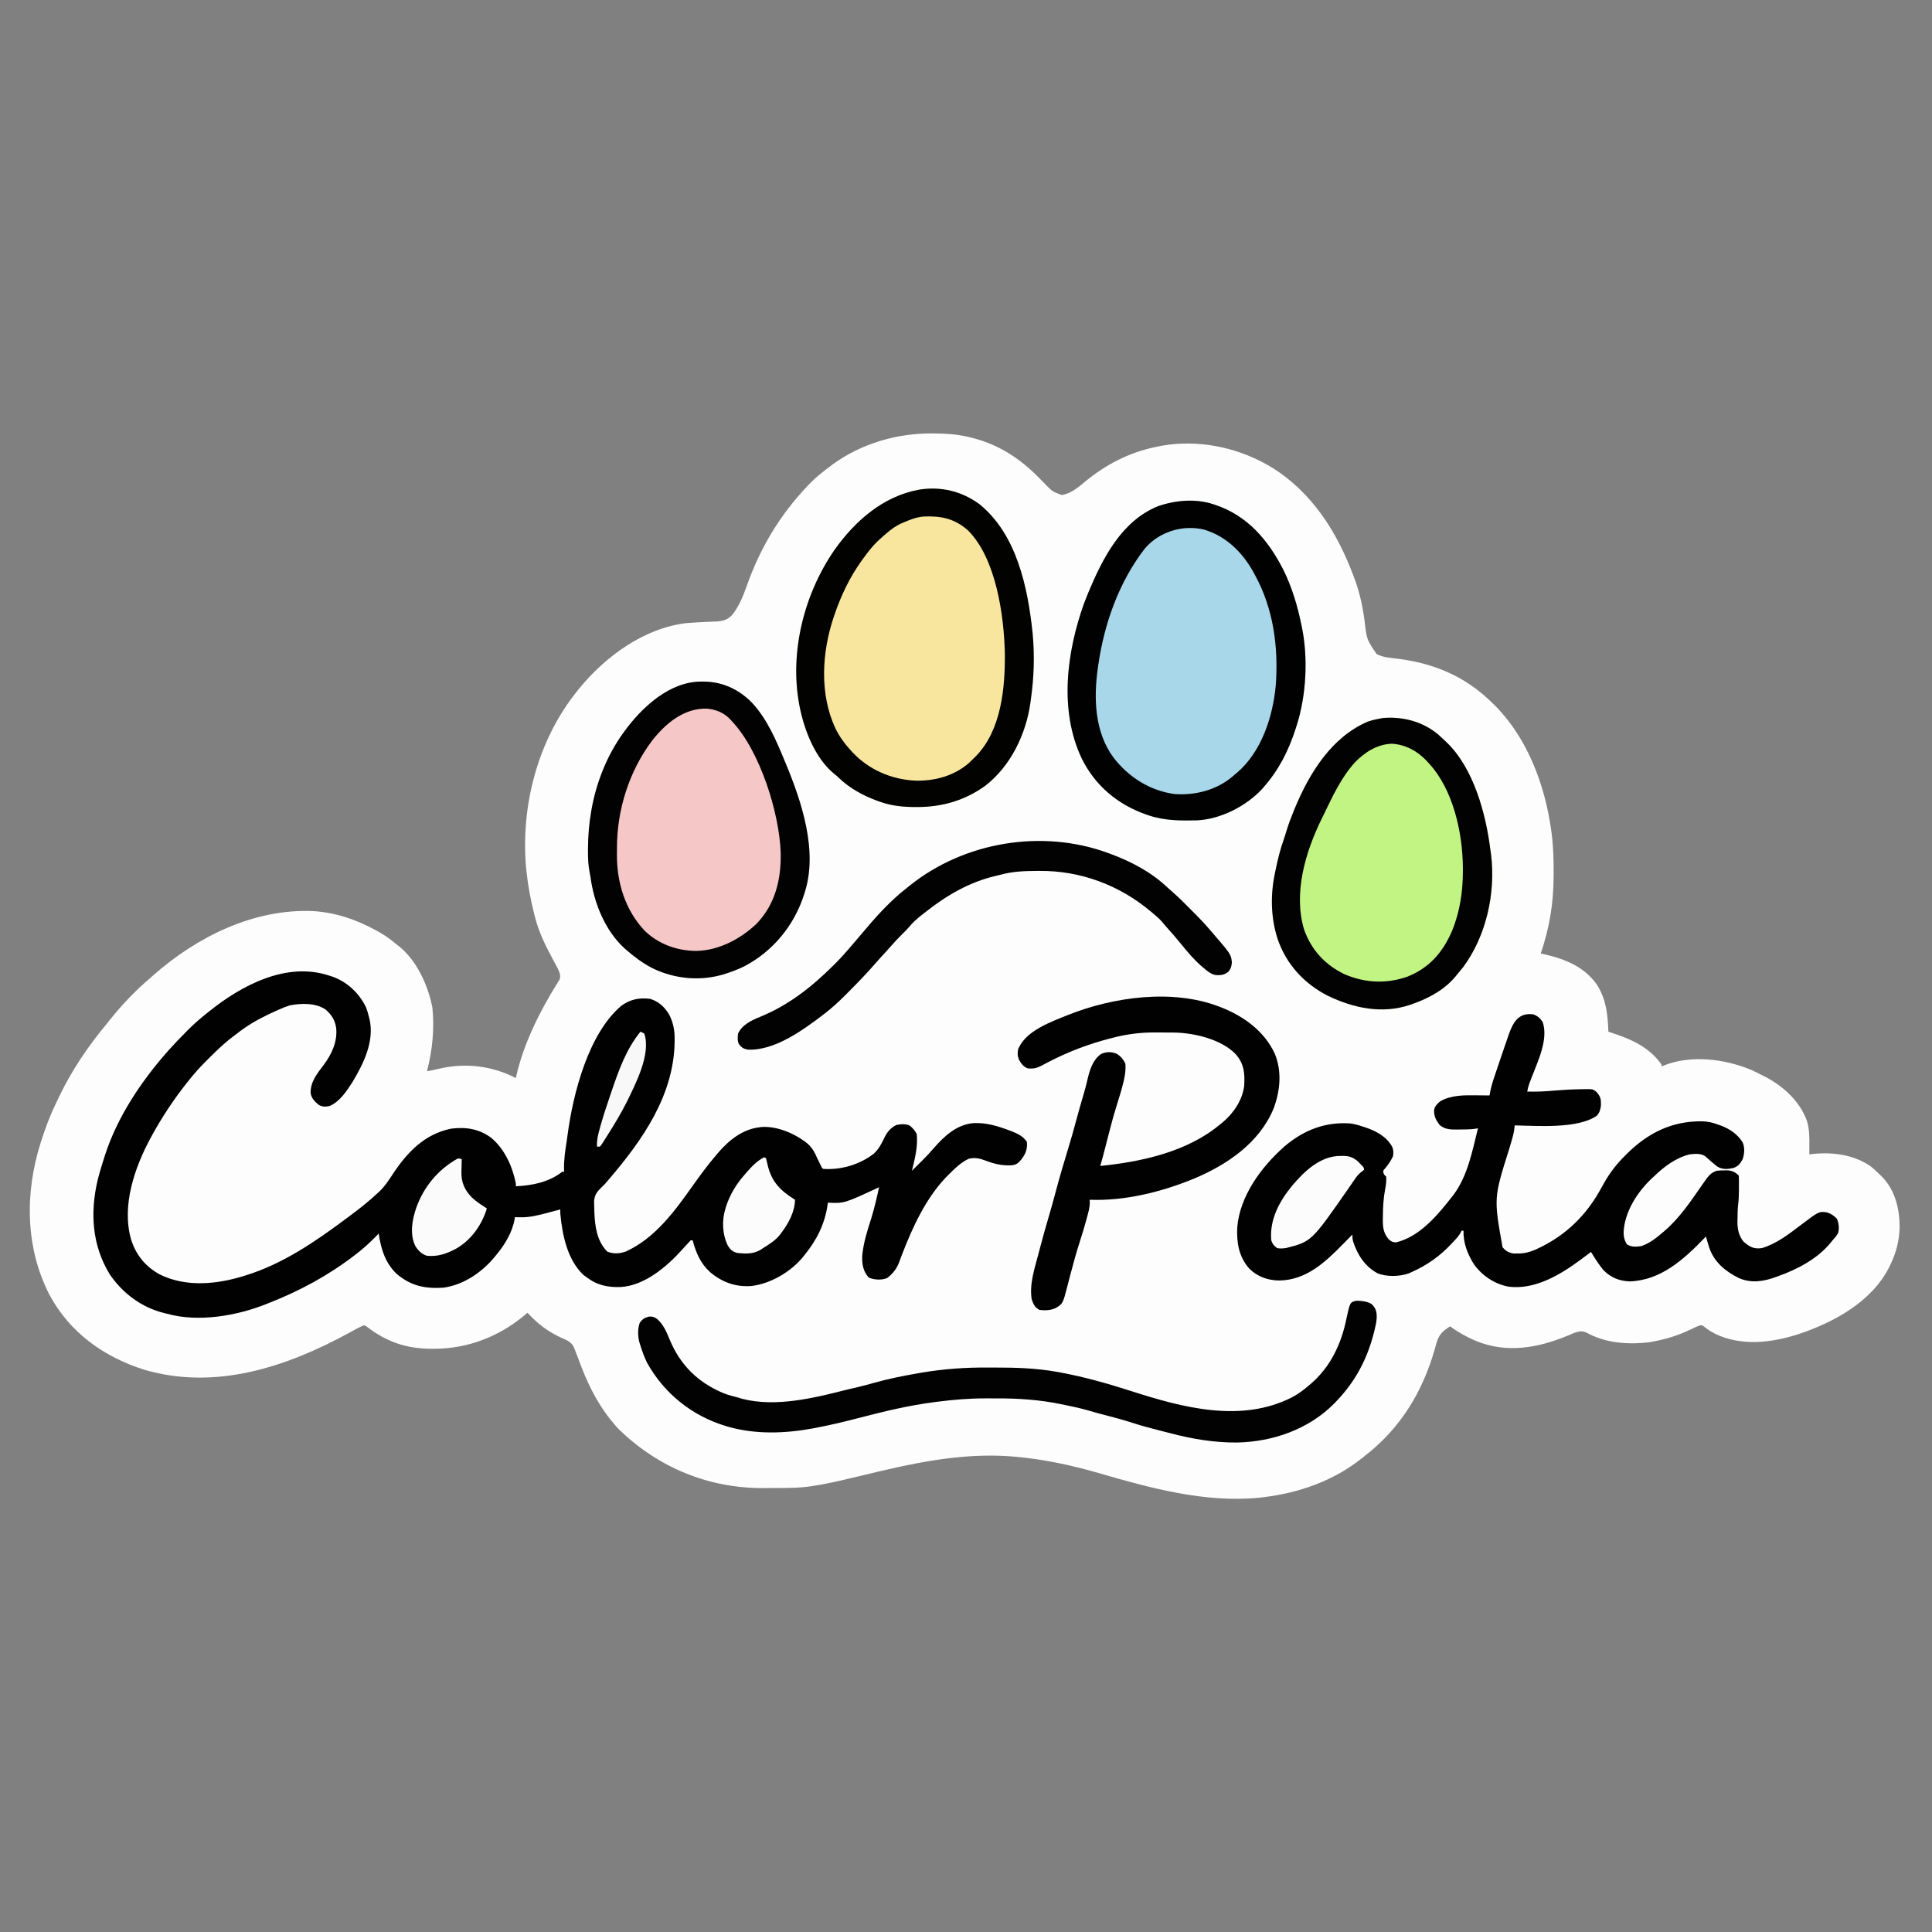
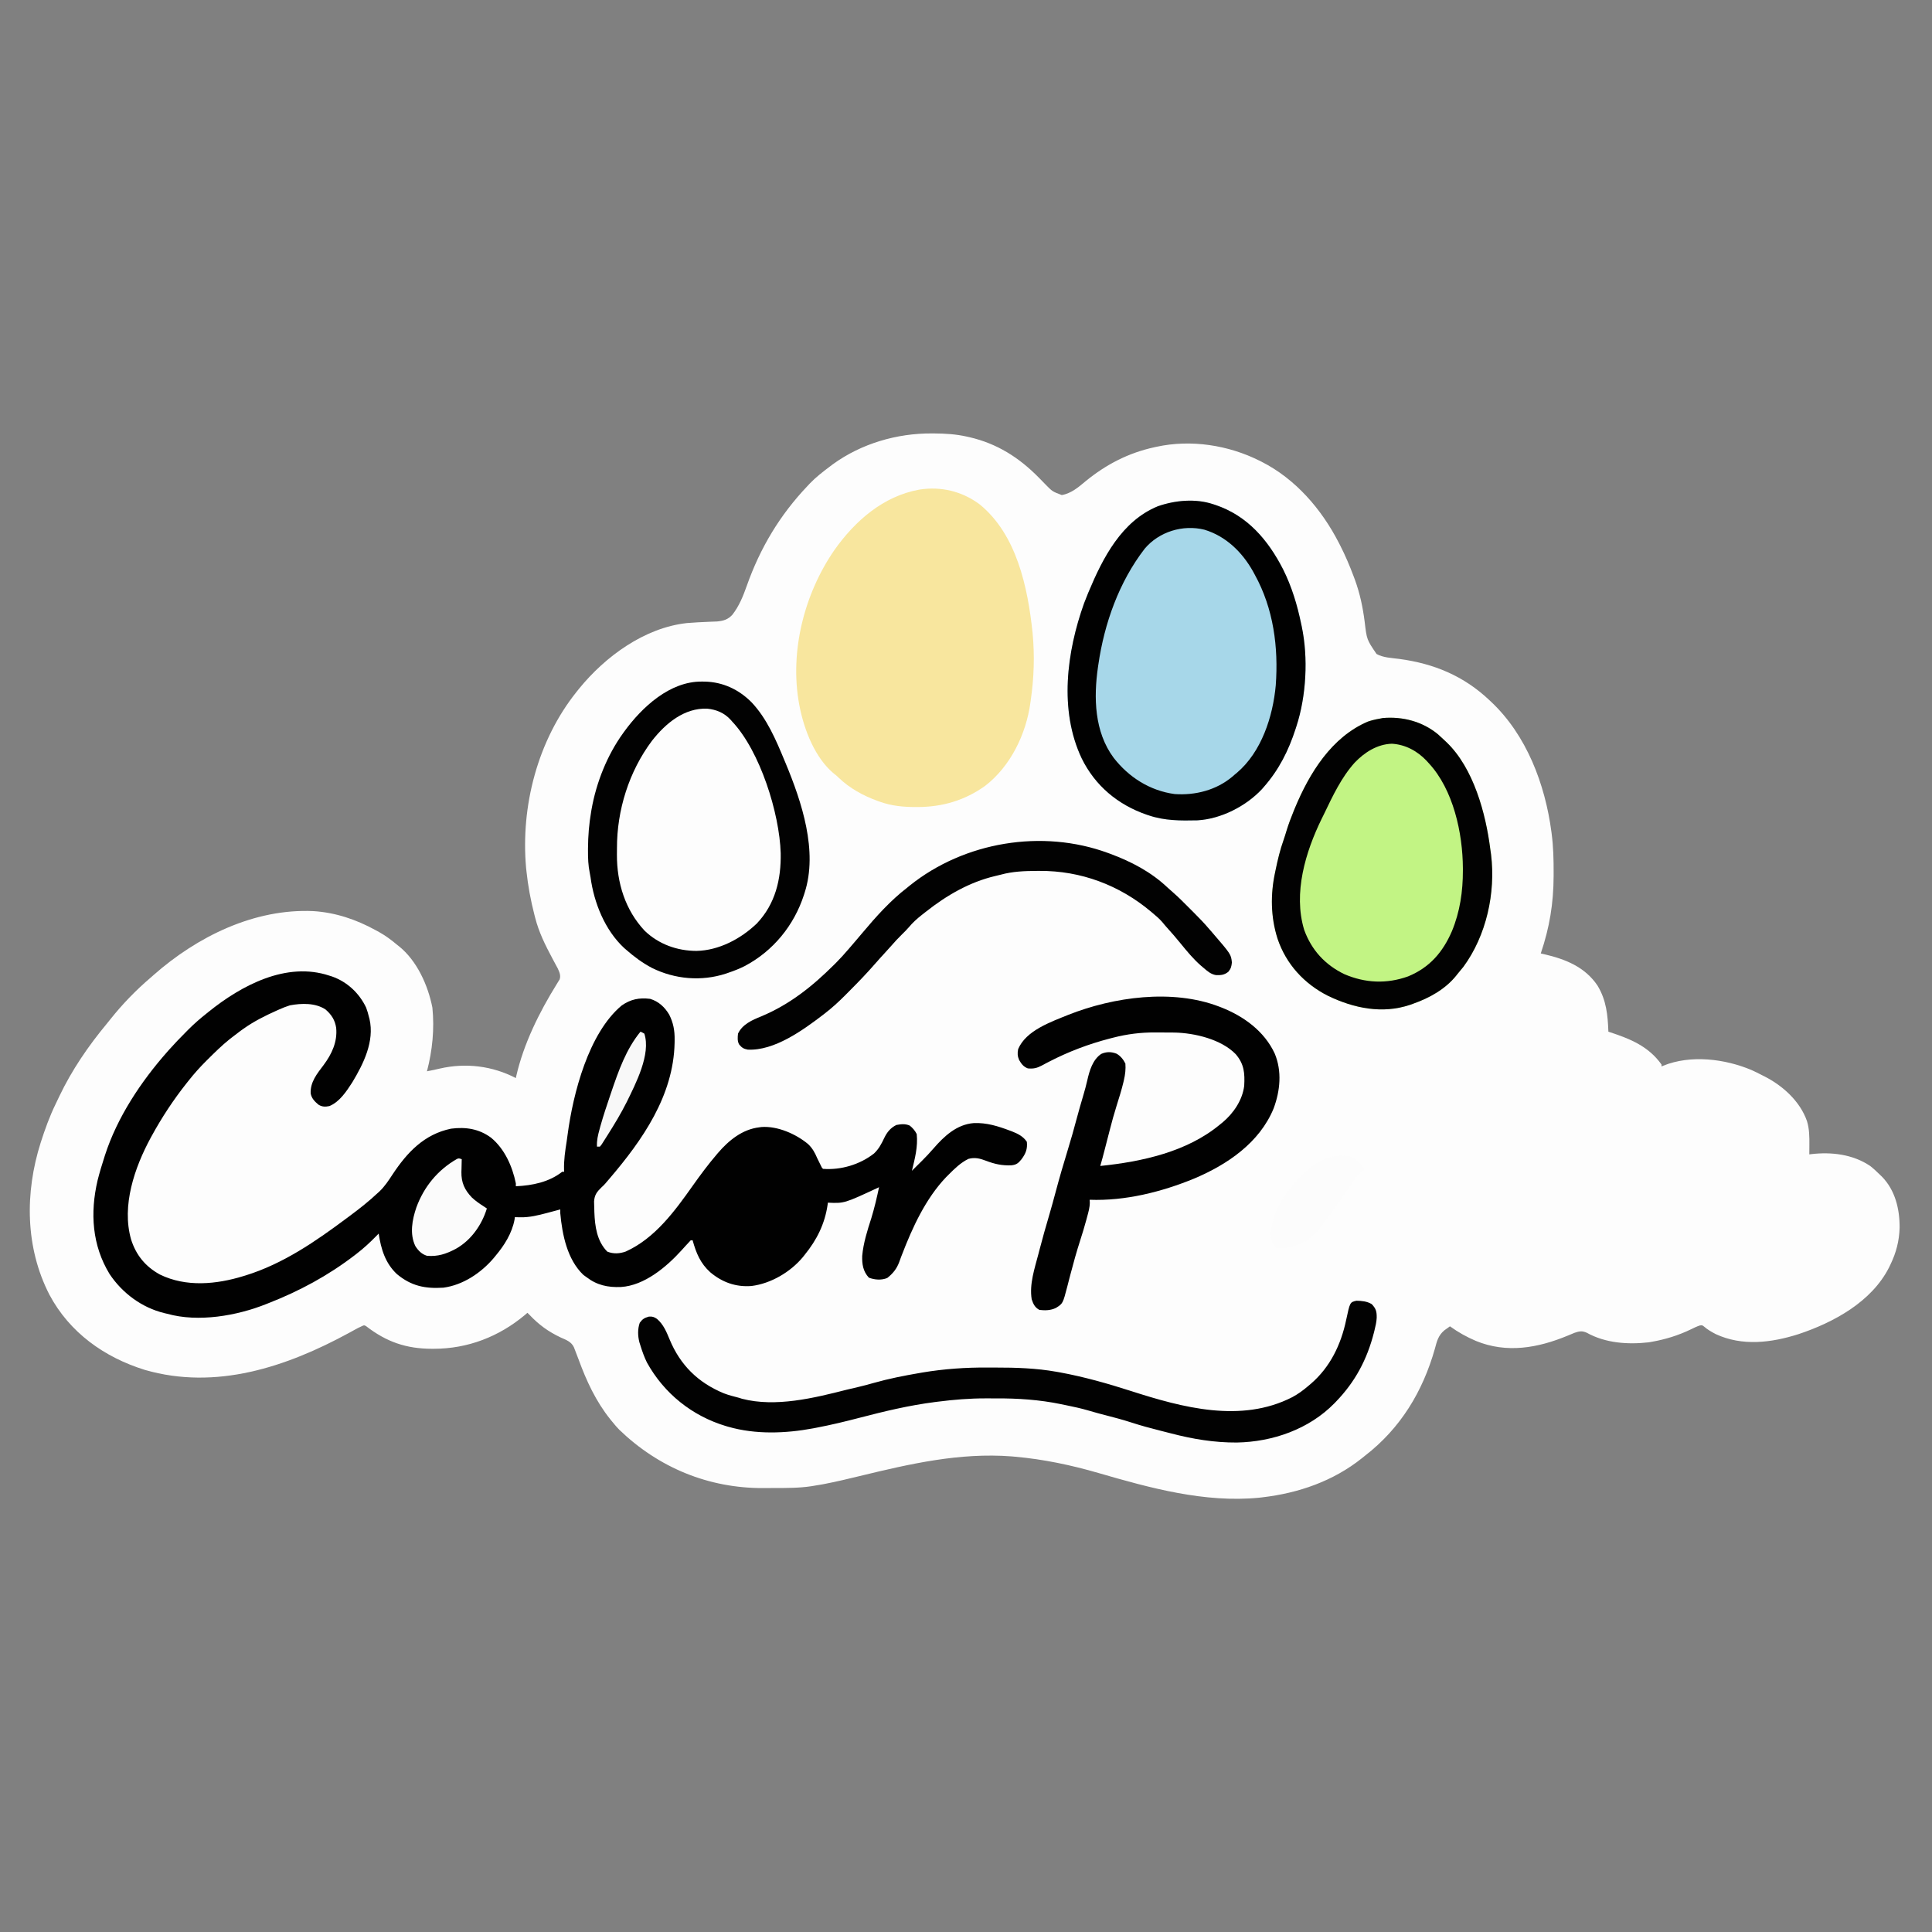
<svg xmlns="http://www.w3.org/2000/svg" height="2000" width="2000" version="1.1">
  <rect width="100%" height="100%" fill="#808080" stroke="none" />
  <path transform="translate(964.688,448.688)" fill="#FDFDFD" d="M0 0 C0.695 0.002 1.39 0.004 2.106 0.007 C13.717 0.064 24.962 0.741 36.312 3.312 C37.137 3.495 37.961 3.678 38.81 3.866 C67.415 10.478 90.165 24.884 110.559 45.613 C111.303 46.368 112.048 47.123 112.815 47.9 C114.277 49.388 115.73 50.883 117.175 52.387 C124.661 60.082 124.661 60.082 134.453 63.781 C144.199 62.184 151.969 55.453 159.312 49.312 C180.437 32.086 203.52 20.102 230.312 14.312 C230.967 14.164 231.622 14.016 232.296 13.864 C268.135 6.015 306.746 11.999 339.312 28.312 C339.991 28.651 340.67 28.99 341.369 29.339 C376.69 47.306 403.415 78.501 421.312 113.312 C421.722 114.106 422.132 114.899 422.554 115.716 C427.946 126.284 432.536 137.075 436.688 148.188 C437.092 149.268 437.497 150.348 437.914 151.461 C443.138 165.809 446.096 179.915 448.019 194.981 C450.195 213.456 450.195 213.456 460.312 228.312 C467.105 232.148 475.876 232.392 483.494 233.389 C519.548 238.165 550.632 250.984 577.312 276.312 C577.809 276.776 578.305 277.24 578.816 277.717 C615.602 312.261 634.791 363.13 641.312 412.312 C641.399 412.958 641.485 413.603 641.574 414.268 C643.331 427.83 643.676 441.274 643.625 454.938 C643.623 455.995 643.62 457.052 643.617 458.141 C643.514 486.503 639.438 511.382 630.312 538.312 C631.594 538.604 632.875 538.895 634.195 539.195 C655.936 544.281 676.004 552.27 689 571.5 C698.255 586.757 699.636 601.967 700.312 619.312 C700.941 619.518 701.57 619.724 702.218 619.936 C723.303 626.892 741.967 634.563 755.312 653.312 C755.312 653.972 755.312 654.633 755.312 655.312 C755.886 655.059 756.46 654.805 757.051 654.543 C785.54 643 820.843 647.34 848.578 659.047 C852.227 660.674 855.77 662.467 859.312 664.312 C860.283 664.795 861.254 665.277 862.254 665.773 C881.06 675.457 898.582 691.301 905.812 711.625 C908.41 719.862 908.457 728.315 908.375 736.875 C908.37 737.788 908.366 738.702 908.361 739.643 C908.35 741.866 908.333 744.089 908.312 746.312 C909.263 746.197 909.263 746.197 910.233 746.079 C931.265 743.604 953.406 746.238 971.312 758.312 C974.862 761.115 978.108 764.124 981.312 767.312 C982.012 767.978 982.712 768.643 983.434 769.328 C997.281 783.473 1001.939 803.121 1001.788 822.319 C1001.401 835.841 998.222 848.113 992.312 860.312 C991.558 861.881 991.558 861.881 990.789 863.48 C972.752 898.92 933.752 920.191 897.25 932.375 C869.246 941.33 838.792 945.17 811.312 932.312 C807.097 930.048 802.939 927.755 799.348 924.57 C797.38 923.089 797.38 923.089 794.98 923.426 C791.698 924.517 788.722 925.957 785.625 927.5 C772.813 933.67 759.319 937.87 745.312 940.312 C744.295 940.497 743.278 940.681 742.23 940.871 C720.392 943.331 697.408 941.793 677.875 930.938 C673.181 928.796 670.044 929.354 665.196 931.055 C662.824 932.003 660.474 932.995 658.125 934 C627.11 946.82 595.02 952.509 563.159 939.428 C553.532 935.318 544.802 930.463 536.312 924.312 C535.056 925.2 533.808 926.098 532.562 927 C531.866 927.499 531.17 927.998 530.453 928.512 C524.105 933.852 522.782 939.79 520.688 947.562 C508.103 991.938 485.085 1029.916 448.312 1058.312 C447.31 1059.121 446.307 1059.929 445.273 1060.762 C415.616 1084.485 379.717 1096.951 342.312 1101.312 C341.225 1101.445 340.137 1101.578 339.016 1101.715 C282.589 1107.281 226.006 1091.738 172.365 1076.137 C144.126 1067.946 115.628 1061.935 86.312 1059.312 C85.088 1059.2 83.863 1059.088 82.602 1058.973 C28.656 1054.845 -22.668 1066.687 -74.646 1079.293 C-86.664 1082.204 -98.665 1085.109 -110.812 1087.438 C-111.726 1087.613 -112.64 1087.789 -113.581 1087.969 C-116.278 1088.46 -118.978 1088.894 -121.688 1089.312 C-122.745 1089.492 -123.803 1089.672 -124.894 1089.857 C-137.472 1091.744 -150.086 1091.685 -162.784 1091.683 C-166.652 1091.687 -170.519 1091.724 -174.387 1091.762 C-231.235 1092.02 -282.873 1070.657 -323.688 1031.312 C-326.173 1028.753 -328.453 1026.093 -330.688 1023.312 C-331.433 1022.405 -332.178 1021.497 -332.945 1020.562 C-347.948 1001.75 -357.562 980.931 -365.781 958.477 C-367.041 955.071 -368.344 951.687 -369.688 948.312 C-370.108 947.204 -370.108 947.204 -370.537 946.074 C-373.231 940.186 -378.682 938.366 -384.25 935.875 C-397.225 929.718 -406.735 922.791 -416.688 912.312 C-417.348 911.653 -418.007 910.992 -418.688 910.312 C-419.55 911.051 -420.412 911.79 -421.301 912.551 C-448.108 935.03 -480.443 947.532 -515.5 947.562 C-516.192 947.563 -516.884 947.564 -517.596 947.565 C-544.247 947.523 -564.679 940.419 -585.793 924.078 C-587.743 923.05 -587.743 923.05 -590 924.101 C-592.603 925.274 -595.085 926.547 -597.582 927.93 C-598.525 928.448 -599.467 928.966 -600.438 929.5 C-601.449 930.057 -602.459 930.614 -603.5 931.188 C-668.289 966.449 -741.132 990.701 -814.692 969.444 C-856.65 956.427 -892.644 930.842 -913.562 891.527 C-938.674 842.581 -939.007 785.921 -922.558 734.112 C-918.104 720.293 -913.263 706.717 -906.844 693.671 C-905.617 691.17 -904.432 688.651 -903.246 686.129 C-890.252 658.908 -873.333 634.192 -854.11 611.039 C-852.867 609.53 -851.648 608.001 -850.434 606.469 C-838.101 590.93 -823.794 576.163 -808.688 563.312 C-807.233 562.025 -807.233 562.025 -805.75 560.711 C-760.647 520.952 -701.586 491.676 -640.188 494.5 C-617.256 495.961 -595.743 503.231 -575.688 514.312 C-574.601 514.899 -573.514 515.486 -572.395 516.09 C-565.594 519.891 -559.626 524.287 -553.688 529.312 C-553.074 529.792 -552.46 530.272 -551.828 530.766 C-533.077 545.732 -521.614 571.282 -517.074 594.441 C-514.85 616.71 -517.073 638.714 -522.688 660.312 C-522.086 660.19 -521.484 660.067 -520.864 659.94 C-519.198 659.603 -517.529 659.278 -515.859 658.957 C-513.734 658.525 -511.618 658.043 -509.516 657.512 C-482.628 651.318 -455.087 654.661 -430.688 667.312 C-430.564 666.713 -430.44 666.114 -430.312 665.496 C-422.667 631.904 -406.499 599.318 -388.43 570.176 C-387.855 569.231 -387.28 568.286 -386.688 567.312 C-386.257 566.646 -385.826 565.98 -385.383 565.293 C-383.936 561.171 -385.576 557.553 -387.342 553.752 C-388.046 552.433 -388.758 551.119 -389.477 549.809 C-390.259 548.342 -391.04 546.875 -391.821 545.408 C-392.229 544.647 -392.637 543.887 -393.057 543.103 C-400.299 529.53 -406.886 516.292 -410.688 501.312 C-410.949 500.31 -411.211 499.307 -411.48 498.274 C-415.3 483.424 -418.061 468.557 -419.688 453.312 C-419.819 452.114 -419.95 450.915 -420.086 449.68 C-425.784 385.764 -408.07 317.65 -367.688 267.312 C-366.883 266.304 -366.079 265.296 -365.25 264.258 C-338.12 230.917 -297.556 201.174 -253.688 196.312 C-246.049 195.682 -238.39 195.305 -230.733 194.995 C-229.991 194.963 -229.249 194.93 -228.485 194.897 C-226.45 194.81 -224.414 194.734 -222.378 194.66 C-215.609 194.023 -211.059 192.629 -206.504 187.656 C-199.421 178.517 -195.4 168.415 -191.586 157.629 C-177.718 118.446 -157.367 84.45 -128.688 54.312 C-127.603 53.148 -127.603 53.148 -126.496 51.961 C-120.14 45.335 -113.019 39.803 -105.688 34.312 C-104.681 33.549 -103.674 32.786 -102.637 32 C-73.063 10.52 -36.376 -0.205 0 0 Z" />
  <path transform="translate(341,1010)" fill="#010101" d="M0 0 C0.917 0.289 1.833 0.578 2.777 0.875 C18.52 6.446 30.859 18.077 38 33 C39.229 36.294 40.194 39.58 41 43 C41.171 43.622 41.341 44.245 41.517 44.886 C46.8 68.003 35.334 91.048 23.812 110.25 C17.841 119.506 10.634 130.672 0 135 C-4.176 135.887 -7.61 135.864 -11.293 133.574 C-15.293 130.172 -18.406 127.15 -19.406 121.844 C-19.876 110.101 -12.793 101.502 -6.048 92.579 C2.457 81.204 8.448 68.439 7 54 C5.759 45.894 2.153 40.374 -4 35 C-14.623 28.046 -28.817 28.471 -40.91 30.73 C-44.729 31.923 -48.358 33.362 -52 35 C-52.874 35.387 -53.749 35.773 -54.65 36.171 C-66.703 41.56 -78.227 47.34 -89 55 C-90.008 55.717 -91.016 56.433 -92.055 57.172 C-95.085 59.391 -98.05 61.675 -101 64 C-102.4 65.091 -102.4 65.091 -103.828 66.203 C-111.586 72.499 -118.672 79.461 -125.75 86.5 C-126.24 86.984 -126.729 87.469 -127.234 87.968 C-133.951 94.63 -140.148 101.563 -146 109 C-146.558 109.699 -147.117 110.398 -147.692 111.118 C-161.378 128.344 -173.45 146.699 -184 166 C-184.544 166.994 -184.544 166.994 -185.1 168.007 C-201.706 198.735 -215.263 238.058 -205.32 273.027 C-200.158 289.327 -190.414 301.194 -175.449 309.398 C-148.348 322.648 -116.976 319.607 -89 311 C-87.931 310.676 -87.931 310.676 -86.841 310.346 C-47.934 298.323 -14.287 275.113 18 251 C19.169 250.132 20.338 249.265 21.508 248.398 C31.4 241.036 41.013 233.458 50 225 C50.515 224.537 51.03 224.074 51.561 223.597 C57.189 218.321 61.216 212.106 65.438 205.688 C80.453 182.981 98.193 164.093 125.949 158.395 C141.23 156.418 155.038 158.584 167.461 167.832 C181.476 179.453 189.397 197.429 193 215 C193 215.99 193 216.98 193 218 C209.927 217.274 227.416 213.741 241 203 C241.66 203 242.32 203 243 203 C242.948 201.958 242.948 201.958 242.895 200.895 C242.63 190.937 244.045 181.427 245.599 171.615 C245.961 169.252 246.283 166.888 246.586 164.516 C252.26 121.84 268.299 59.499 302.5 30.938 C311.802 24.423 320.656 22.607 332 24 C340.793 26.643 347.124 32.53 351.75 40.312 C356.071 48.891 357.512 56.877 357.375 66.438 C357.358 68.016 357.358 68.016 357.34 69.625 C356.215 124.216 324.139 170.104 290 210.062 C289.538 210.604 289.076 211.145 288.6 211.703 C287.901 212.517 287.901 212.517 287.188 213.348 C286.461 214.212 286.461 214.212 285.719 215.095 C284 217 284 217 281.65 219.163 C276.866 223.78 274.436 227.006 273.98 233.758 C273.997 236.214 274.068 238.671 274.188 241.125 C274.239 243.051 274.239 243.051 274.292 245.015 C274.852 259.518 276.939 274.939 287.688 285.688 C294.05 288.208 300.402 287.854 306.812 285.562 C337.09 271.861 357.634 243.576 376.259 217.246 C384.091 206.195 392.192 195.294 401 185 C401.632 184.258 401.632 184.258 402.276 183.5 C413.385 170.55 427.436 159.063 445 157 C445.745 156.894 446.49 156.789 447.258 156.68 C463.903 155.48 482.981 163.901 495.5 174.312 C500.103 178.7 502.544 183.207 505 189 C505.904 190.86 506.821 192.715 507.75 194.562 C508.361 195.802 508.361 195.802 508.984 197.066 C509.852 198.951 509.852 198.951 511 200 C529.451 201.386 549.14 195.603 563.77 184.094 C568.736 179.431 571.566 173.969 574.438 167.875 C577.321 161.941 580.953 157.491 586.938 154.562 C591.803 153.669 596.073 153.168 600.75 155.188 C603.855 157.689 606.213 160.427 608 164 C609.339 177.062 606.088 189.397 603 202 C605.692 199.338 608.378 196.669 611.062 194 C611.815 193.256 612.567 192.512 613.342 191.746 C617.532 187.574 621.543 183.319 625.403 178.84 C636.414 166.157 649.459 153.953 667.008 152.625 C680.35 152.039 692.151 155.797 704.5 160.438 C705.242 160.713 705.984 160.989 706.748 161.274 C712.817 163.656 718.295 166.442 722 172 C722.75 179.377 720.87 184.118 716.504 190.023 C713.195 194.067 711.364 195.734 705.945 196.344 C696.2 196.742 688.475 194.977 679.36 191.49 C673.132 189.146 668.109 187.901 661.488 189.672 C653.407 193.676 647.3 199.668 641 206 C639.681 207.319 639.681 207.319 638.336 208.664 C617.151 230.925 603.575 260.624 592.648 289.016 C592.3 289.92 591.952 290.824 591.593 291.756 C590.976 293.384 590.376 295.018 589.798 296.66 C587.258 303.472 583.198 308.512 577.465 312.973 C571.496 315.46 564.367 314.914 558.438 312.625 C552.476 306.205 551.291 298.729 551.543 290.176 C552.708 276.877 556.909 263.637 561 251 C564.224 240.443 566.701 229.788 569 219 C568.209 219.37 568.209 219.37 567.402 219.747 C532.977 235.755 532.977 235.755 516 235 C515.914 235.692 515.827 236.384 515.738 237.098 C512.892 256.917 504.566 273.582 492 289 C491.376 289.789 490.752 290.578 490.109 291.391 C477.276 306.812 457.037 318.766 436.982 321.25 C420.744 322.538 406.661 317.446 394.32 307.098 C383.966 297.737 379.727 287.284 376 274 C375.34 274 374.68 274 374 274 C372.264 275.754 370.628 277.525 369 279.375 C367.994 280.49 366.986 281.603 365.977 282.715 C365.472 283.273 364.967 283.831 364.446 284.406 C348.786 301.668 326.058 320.785 301.793 322.301 C288.263 322.845 276.884 320.446 266 312 C264.453 310.886 264.453 310.886 262.875 309.75 C246.122 293.725 241.059 268.186 239 246 C239 244.68 239 243.36 239 242 C238.361 242.171 237.722 242.343 237.063 242.519 C234.106 243.309 231.147 244.092 228.188 244.875 C227.183 245.144 226.178 245.414 225.143 245.691 C216.113 248.072 207.209 250.327 197.812 250.125 C196.705 250.107 195.598 250.089 194.457 250.07 C193.646 250.047 192.835 250.024 192 250 C191.879 250.864 191.758 251.727 191.633 252.617 C189.013 266.622 181.056 279.248 172 290 C171.357 290.789 170.714 291.578 170.051 292.391 C157.007 307.725 138.269 320.291 118 323 C99.053 324.2 84.75 321.318 69.875 308.938 C57.784 297.588 53.426 282.931 51 267 C50.261 267.762 49.523 268.524 48.762 269.309 C42.192 276.024 35.472 282.283 28 288 C27.342 288.508 26.684 289.015 26.005 289.538 C-1.227 310.424 -31.047 326.54 -63 339 C-63.662 339.266 -64.324 339.532 -65.005 339.806 C-95.685 352.131 -135.71 359.093 -168 350 C-169.406 349.675 -169.406 349.675 -170.84 349.344 C-194.038 343.752 -214.375 328.686 -227.562 308.875 C-245.724 279.145 -247.823 245.485 -240 212 C-237.973 203.902 -235.581 195.937 -233 188 C-232.665 186.944 -232.665 186.944 -232.323 185.866 C-219.66 146.612 -195.083 109.685 -168 79 C-167.35 78.262 -166.7 77.525 -166.03 76.765 C-160.419 70.46 -154.591 64.408 -148.625 58.438 C-147.756 57.556 -146.887 56.675 -145.992 55.768 C-139.978 49.74 -133.678 44.277 -127 39 C-126.104 38.276 -126.104 38.276 -125.189 37.538 C-91.132 10.064 -44.5 -14.85 0 0 Z" />
  <path transform="translate(1014,522)" fill="#F8E69E" d="M0 0 C38.534 31.268 49.984 86.115 54.919 133.12 C57.156 156.577 56.416 179.707 53 203 C52.898 203.755 52.797 204.51 52.692 205.288 C48.261 237.842 32.197 271.186 5.84 291.504 C-15.182 306.6 -38.693 313.452 -64.375 313.438 C-65.125 313.438 -65.875 313.438 -66.648 313.439 C-79.316 313.4 -90.97 312.24 -103 308 C-103.809 307.716 -104.618 307.432 -105.452 307.139 C-120.423 301.695 -134.356 294.108 -145.887 283.008 C-148.001 280.934 -148.001 280.934 -150.504 279.047 C-170.253 262.852 -181.509 233.615 -186.25 209.375 C-186.413 208.541 -186.577 207.706 -186.745 206.847 C-196.674 152.419 -181.478 92.747 -150.299 47.501 C-128.937 17.252 -99.732 -8.422 -62.244 -15.174 C-39.955 -18.658 -18.265 -13.526 0 0 Z" />
  <path transform="translate(1256,522)" fill="#A7D7E9" d="M0 0 C0.624 0.204 1.248 0.408 1.892 0.618 C35.21 11.671 56.714 36.972 72.25 67.367 C81.237 85.382 86.959 104.318 91 124 C91.248 125.132 91.248 125.132 91.5 126.287 C98.395 158.777 96.309 198.495 86 230 C85.759 230.751 85.518 231.502 85.27 232.276 C77.898 255.075 67.927 274.936 52 293 C51.402 293.682 50.804 294.364 50.188 295.066 C33.682 312.674 7.874 325.808 -16.377 327.193 C-33.835 327.574 -50.258 327.697 -67 322 C-67.686 321.77 -68.373 321.54 -69.08 321.303 C-98.783 311.047 -122.384 291.333 -136.254 263.013 C-159.817 213.192 -151.736 152.815 -133.781 102.561 C-132.588 99.345 -131.313 96.168 -130 93 C-129.582 91.986 -129.582 91.986 -129.155 90.952 C-114.344 55.488 -94.867 17.476 -57.5 2.125 C-39.52 -4.166 -18.309 -6.134 0 0 Z" />
-   <path transform="translate(1587,1050)" fill="#010101" d="M0 0 C4.759 1.644 7.196 3.845 10 8 C16.024 26.071 5.075 48.235 -1.253 64.908 C-1.492 65.539 -1.73 66.17 -1.976 66.819 C-2.632 68.547 -3.294 70.271 -3.956 71.996 C-4.886 74.671 -5.53 77.213 -6 80 C3.357 80.251 12.494 79.847 21.812 79 C31.102 78.199 40.363 77.699 49.688 77.562 C51.397 77.511 51.397 77.511 53.142 77.459 C62.001 77.411 62.001 77.411 65.645 80.34 C69.915 85.162 70.463 87.878 70.297 94.141 C69.846 98.487 68.955 101.71 66 105 C46.208 118.816 4.21 115.425 -19 115 C-19.118 116.149 -19.235 117.298 -19.357 118.482 C-19.913 122.906 -21.011 127.031 -22.293 131.293 C-22.761 132.896 -23.229 134.498 -23.696 136.101 C-24.062 137.347 -24.062 137.347 -24.435 138.618 C-40.711 190.042 -40.711 190.042 -31.574 241.062 C-28.375 245 -25.222 246.805 -20.223 247.602 C-18.836 247.64 -17.449 247.647 -16.062 247.625 C-15.318 247.616 -14.574 247.607 -13.807 247.597 C-5.768 247.27 0.898 244.632 8 241 C8.659 240.668 9.318 240.336 9.997 239.994 C35.366 226.996 54.933 207.635 68.887 182.887 C69.401 181.978 69.915 181.07 70.444 180.134 C71.449 178.352 72.447 176.565 73.437 174.774 C79.51 163.951 86.739 154.714 95.562 146 C96.439 145.133 97.315 144.266 98.218 143.372 C119.847 122.311 144.383 110.43 174.879 110.781 C180.625 110.948 185.639 111.92 191 114 C191.833 114.278 192.665 114.557 193.523 114.844 C203.159 118.283 211.767 123.94 217.094 132.824 C219.341 138.219 218.868 144.462 217.008 149.902 C214.555 154.622 212.287 157.421 207.188 159.188 C201.247 160.406 195.996 160.844 190.684 157.574 C188.362 155.803 186.174 153.948 184 152 C182.71 150.873 181.419 149.748 180.125 148.625 C179.591 148.143 179.058 147.661 178.508 147.164 C173.951 143.646 167.397 144.469 162 145 C147.639 148.608 135.437 157.847 125 168 C124.254 168.684 123.507 169.369 122.738 170.074 C107.787 184.191 94.447 205.087 93.75 226 C93.801 230.742 94.676 233.868 97 238 C101.759 241.173 106.439 240.732 112 240 C120.491 237.095 127.311 231.838 134 226 C134.811 225.322 135.622 224.644 136.457 223.945 C151.805 210.749 163.448 193.29 174.904 176.759 C176.251 174.825 177.616 172.907 179 171 C179.411 170.433 179.823 169.866 180.247 169.282 C183.082 165.612 185.639 163.577 190 162 C192.769 161.69 195.242 161.534 198 161.562 C198.686 161.543 199.372 161.523 200.078 161.502 C205.533 161.507 209.143 163.143 213 167 C213.1 168.675 213.131 170.354 213.133 172.031 C213.134 173.07 213.135 174.109 213.137 175.18 C213.133 176.275 213.129 177.371 213.125 178.5 C213.129 179.565 213.133 180.63 213.137 181.727 C213.13 187.126 212.915 192.367 212.24 197.721 C211.759 202.283 211.733 206.854 211.688 211.438 C211.658 212.41 211.629 213.383 211.6 214.385 C211.531 222.277 212.892 229.212 218 235.438 C218.66 235.953 219.32 236.469 220 237 C220.66 237.536 221.32 238.072 222 238.625 C227.047 242.095 230.942 242.855 237 242 C251.915 237.598 264.657 227.653 276.853 218.4 C295.857 203.986 295.857 203.986 304 205 C308.417 206.289 311.298 208.28 314.5 211.562 C316.648 216.484 316.981 220.718 316 226 C314.457 229.131 312.362 231.453 310 234 C309.478 234.672 308.956 235.343 308.418 236.035 C294.907 252.839 273.974 263.868 254 271 C253.025 271.364 253.025 271.364 252.031 271.735 C239.226 276.481 225.991 278.804 213 273 C199.207 266.205 187.591 256.62 182.461 241.742 C181.201 237.856 180.073 233.942 179 230 C178.513 230.507 178.027 231.015 177.526 231.538 C156.299 253.55 132.412 275.394 100.188 276.5 C89.391 276.148 80.691 272.649 73 265 C68.097 259.06 63.976 252.585 60 246 C58.453 247.176 58.453 247.176 56.875 248.375 C55.252 249.585 53.626 250.793 52 252 C50.982 252.762 49.963 253.524 48.914 254.309 C27.872 269.842 2.028 285.224 -25 282 C-39.387 279.455 -52.503 270.822 -61 259 C-67.931 248.144 -72.219 236.895 -72 224 C-72.66 224 -73.32 224 -74 224 C-74.272 224.589 -74.544 225.178 -74.824 225.785 C-76.912 229.718 -79.979 232.758 -83 236 C-83.68 236.731 -83.68 236.731 -84.373 237.476 C-96.55 250.441 -109.71 259.825 -126 267 C-126.859 267.383 -127.717 267.766 -128.602 268.16 C-137.92 271.603 -151.899 271.909 -161.125 268.035 C-174.058 260.895 -181.69 249.167 -186.199 235.316 C-187 232 -187 232 -187 228 C-190.301 231.287 -193.566 234.605 -196.809 237.949 C-215.038 256.604 -234.768 275.127 -262.5 275.562 C-274.646 275.456 -285.307 271.727 -294 263 C-304.64 250.625 -306.918 236.468 -306.209 220.639 C-303.628 188.041 -281.03 157.654 -257.285 136.73 C-237.431 119.862 -215.097 111.111 -189 113 C-184.818 113.621 -180.99 114.619 -177 116 C-176.095 116.278 -175.19 116.557 -174.258 116.844 C-162.827 120.6 -151.982 126.273 -145.852 137.012 C-144.406 140.387 -144.298 143.462 -145 147 C-147.224 151.745 -150.055 155.886 -153.438 159.875 C-155.241 161.855 -155.241 161.855 -154.875 164.188 C-154.032 166.187 -154.032 166.187 -152 168 C-151.687 172.466 -152.201 176.521 -153.068 180.899 C-154.894 190.309 -155.36 199.613 -155.438 209.188 C-155.47 211.049 -155.47 211.049 -155.504 212.948 C-155.487 220.811 -154.817 226.395 -149.659 232.618 C-147.132 235.099 -145.411 235.984 -141.875 236.125 C-117.271 230.218 -98.921 208.049 -84 189 C-83.383 188.212 -82.765 187.425 -82.129 186.613 C-67.535 166.948 -62.861 141.279 -57 118 C-57.907 118.16 -58.815 118.32 -59.75 118.484 C-65.148 119.25 -70.558 119.223 -76 119.25 C-77.054 119.271 -78.109 119.291 -79.195 119.312 C-85.957 119.346 -91.325 119.078 -96.707 114.57 C-100.532 109.57 -102.649 105.509 -102.43 99.055 C-101.58 94.99 -99.199 92.514 -96 90 C-84.721 83.581 -71.338 83.711 -58.75 83.875 C-57.408 83.885 -56.065 83.894 -54.723 83.902 C-51.482 83.926 -48.241 83.958 -45 84 C-44.677 82.053 -44.677 82.053 -44.348 80.066 C-42.759 72.15 -40.028 64.569 -37.438 56.938 C-36.896 55.334 -36.355 53.73 -35.814 52.126 C-34.47 48.15 -33.114 44.178 -31.755 40.208 C-31.051 38.15 -30.352 36.09 -29.654 34.03 C-28.493 30.619 -27.314 27.214 -26.125 23.812 C-25.793 22.836 -25.461 21.859 -25.119 20.853 C-20.523 7.939 -14.86 -1.792 0 0 Z" />
-   <path transform="translate(726.688,705.562)" fill="#F6C7C7" d="M0 0 C0.959 0.008 1.918 0.017 2.906 0.025 C21.697 0.467 38.024 8.122 51.312 21.438 C67.216 38.263 76.567 60.348 85.312 81.438 C85.982 83.041 85.982 83.041 86.666 84.677 C103.276 124.622 120.178 175.415 106.312 218.438 C106.066 219.218 105.819 219.998 105.565 220.802 C95.315 252.451 73.682 278.98 44.172 294.535 C38.714 297.29 33.105 299.494 27.312 301.438 C26.464 301.733 25.616 302.028 24.742 302.332 C-0.549 310.586 -28.113 308.167 -51.76 296.447 C-61.571 291.309 -70.387 284.743 -78.688 277.438 C-79.297 276.912 -79.907 276.386 -80.535 275.844 C-100.478 257.362 -111.857 228.938 -115.371 202.511 C-115.6 201.009 -115.88 199.514 -116.189 198.026 C-117.799 190.241 -118.034 182.686 -118 174.75 C-117.999 174.076 -117.997 173.402 -117.995 172.708 C-117.945 159.797 -116.882 147.167 -114.688 134.438 C-114.554 133.652 -114.42 132.866 -114.282 132.057 C-109.332 104.332 -98.184 76.31 -81.688 53.438 C-81.299 52.898 -80.91 52.358 -80.51 51.802 C-62.121 26.498 -33.255 -0.375 0 0 Z" />
  <path transform="translate(1488.656,760.203)" fill="#C2F484" d="M0 0 C2.504 2.217 4.942 4.47 7.344 6.797 C7.888 7.31 8.432 7.823 8.993 8.351 C36.79 35.132 49.398 81.81 54.094 118.842 C54.335 120.73 54.616 122.613 54.898 124.496 C59.756 164.173 50.009 208.329 26.207 240.703 C24.301 243.114 22.341 245.461 20.344 247.797 C19.628 248.711 19.628 248.711 18.898 249.645 C7.699 263.692 -8.975 272.956 -25.656 278.797 C-26.736 279.187 -27.817 279.578 -28.93 279.98 C-57.694 289.675 -87.105 283.567 -113.772 270.747 C-138.604 258.225 -157.251 237.892 -166.129 211.559 C-173.284 189.133 -173.613 165.729 -168.656 142.797 C-168.474 141.918 -168.292 141.038 -168.104 140.132 C-165.942 129.744 -163.538 119.576 -159.965 109.574 C-158.827 106.291 -157.814 103.004 -156.82 99.676 C-154.748 92.902 -152.274 86.352 -149.594 79.797 C-149.118 78.633 -148.643 77.47 -148.153 76.271 C-133.062 40.017 -110.169 2.779 -72.656 -13.203 C-68.683 -14.551 -64.79 -15.509 -60.656 -16.203 C-59.522 -16.43 -58.388 -16.657 -57.219 -16.891 C-36.629 -18.697 -16.065 -13.325 0 0 Z" />
  <path transform="translate(1262,1042)" fill="#010101" d="M0 0 C0.984 0.377 0.984 0.377 1.988 0.761 C25.346 9.878 46.771 25.378 57.559 48.555 C65.229 66.888 63.279 87.128 56.469 105.422 C41.874 140.977 8.382 163.674 -25.918 178.094 C-59.581 191.943 -97.351 201.366 -134 200 C-133.946 200.933 -133.892 201.867 -133.836 202.828 C-133.844 208.001 -135.273 212.79 -136.625 217.75 C-137.031 219.272 -137.031 219.272 -137.445 220.826 C-139.367 227.931 -141.493 234.955 -143.753 241.959 C-147.559 253.768 -150.898 265.71 -154.016 277.719 C-154.369 279.071 -154.722 280.422 -155.075 281.774 C-155.763 284.412 -156.44 287.053 -157.109 289.697 C-161.739 307.505 -161.739 307.505 -169 312 C-174.38 314.562 -180.154 314.705 -186 314 C-190.721 311.541 -192.353 307.886 -194 303 C-196.54 287.228 -190.94 271.142 -187 256 C-186.701 254.841 -186.402 253.683 -186.094 252.489 C-182.838 239.936 -179.298 227.473 -175.625 215.038 C-173.473 207.72 -171.461 200.371 -169.5 193 C-165.429 177.73 -161.033 162.565 -156.375 147.464 C-153.239 137.29 -150.358 127.075 -147.632 116.784 C-145.367 108.265 -142.93 99.806 -140.414 91.358 C-138.943 86.381 -137.59 81.417 -136.448 76.355 C-134.198 66.415 -130.865 54.924 -122 49 C-116.522 46.611 -111.615 46.653 -106.082 48.805 C-101.974 51.163 -99.102 54.797 -97 59 C-96.539 64.778 -97.181 70.307 -98.5 75.938 C-98.671 76.689 -98.842 77.441 -99.018 78.215 C-100.955 86.37 -103.495 94.341 -106.004 102.334 C-108.7 110.936 -111.104 119.569 -113.315 128.306 C-114.442 132.739 -115.592 137.166 -116.74 141.594 C-117.358 143.98 -117.975 146.365 -118.59 148.752 C-119.994 154.189 -121.419 159.612 -123 165 C-80.062 160.603 -33.039 150.433 1 122 C1.869 121.305 2.738 120.61 3.633 119.895 C14.954 110.391 24.145 96.915 26 82 C26.704 68.941 25.988 59.548 17.211 49.281 C2.217 33.81 -25.391 27.327 -46.223 26.888 C-50.346 26.828 -54.469 26.814 -58.593 26.815 C-61.164 26.813 -63.735 26.794 -66.307 26.775 C-81.22 26.722 -95.138 28.459 -109.625 32.188 C-110.836 32.497 -112.048 32.807 -113.296 33.126 C-135.05 38.793 -155.75 46.605 -175.75 56.93 C-176.649 57.393 -177.548 57.857 -178.474 58.335 C-180.144 59.208 -181.806 60.096 -183.457 61.003 C-188.617 63.727 -192.158 64.537 -198 64 C-202.461 62.34 -204.726 59.259 -207.043 55.242 C-208.686 51.393 -208.88 48.079 -208 44 C-199.86 24.707 -174.057 15.891 -156.156 8.574 C-109.257 -9.99 -48.306 -18.528 0 0 Z" />
  <path transform="translate(1404.199,1346.504)" fill="#020202" d="M0 0 C5.677 0.134 10.817 0.573 15.801 3.496 C20.352 8.281 21.034 11.338 20.961 17.728 C20.709 22.074 19.8 26.158 18.738 30.371 C18.515 31.273 18.292 32.175 18.062 33.104 C10.972 60.818 -1.257 83.855 -21.199 104.496 C-21.977 105.304 -21.977 105.304 -22.771 106.128 C-49.109 133.034 -86.723 146.119 -123.848 146.789 C-147.135 146.936 -169.538 143.209 -192.018 137.326 C-195.37 136.452 -198.729 135.607 -202.09 134.766 C-212.73 132.082 -223.272 129.266 -233.698 125.84 C-242.456 123.006 -251.367 120.719 -260.269 118.387 C-261.479 118.07 -262.69 117.753 -263.938 117.426 C-265.752 116.95 -265.752 116.95 -267.603 116.466 C-271.111 115.52 -274.593 114.506 -278.078 113.477 C-285.213 111.425 -292.396 109.827 -299.671 108.368 C-301.777 107.943 -303.879 107.498 -305.98 107.053 C-328.141 102.488 -350.539 100.985 -373.126 101.105 C-376.699 101.121 -380.271 101.105 -383.844 101.086 C-400.46 101.071 -416.725 102.391 -433.199 104.496 C-434.343 104.641 -435.486 104.786 -436.664 104.935 C-462.937 108.3 -488.599 114.437 -514.199 121.121 C-529.115 125.015 -544.046 128.626 -559.199 131.496 C-560.291 131.706 -561.383 131.917 -562.507 132.133 C-591.134 137.462 -622.008 138.591 -650.199 130.496 C-651 130.266 -651.802 130.036 -652.627 129.799 C-687.739 119.297 -716.773 95.992 -734.48 63.988 C-737.263 58.334 -739.334 52.517 -741.199 46.496 C-741.75 44.764 -741.75 44.764 -742.312 42.996 C-743.995 36.356 -744.191 29.373 -741.949 22.871 C-739.037 18.918 -737.235 17.79 -732.449 16.434 C-728.931 16.133 -726.987 16.833 -724.074 18.809 C-717.398 24.564 -714.337 32.057 -711.034 40.039 C-700.013 66.644 -681.603 84.754 -655.078 95.773 C-649.908 97.762 -644.559 99.124 -639.199 100.496 C-637.575 101.012 -637.575 101.012 -635.918 101.539 C-601.18 110.479 -561.577 100.737 -527.831 92.156 C-523.987 91.192 -520.125 90.316 -516.262 89.434 C-510.648 88.137 -505.113 86.645 -499.574 85.059 C-484.095 80.678 -468.359 77.589 -452.512 74.871 C-451.405 74.677 -450.299 74.483 -449.159 74.283 C-426.777 70.569 -404.539 69.016 -381.861 69.16 C-379.202 69.176 -376.544 69.185 -373.885 69.18 C-352.601 69.145 -331.511 69.818 -310.512 73.559 C-309.325 73.768 -308.139 73.977 -306.916 74.192 C-281.969 78.787 -257.571 85.694 -233.445 93.453 C-179.896 110.668 -119.449 126.929 -66.441 99.844 C-60.514 96.656 -55.316 92.882 -50.199 88.496 C-48.693 87.232 -48.693 87.232 -47.156 85.941 C-27.192 68.734 -15.965 45.324 -10.649 19.847 C-6.735 1.519 -6.735 1.519 0 0 Z" />
-   <path transform="translate(1014,522)" fill="#020201" d="M0 0 C38.534 31.268 49.984 86.115 54.919 133.12 C57.156 156.577 56.416 179.707 53 203 C52.898 203.755 52.797 204.51 52.692 205.288 C48.261 237.842 32.197 271.186 5.84 291.504 C-15.182 306.6 -38.693 313.452 -64.375 313.438 C-65.125 313.438 -65.875 313.438 -66.648 313.439 C-79.316 313.4 -90.97 312.24 -103 308 C-103.809 307.716 -104.618 307.432 -105.452 307.139 C-120.423 301.695 -134.356 294.108 -145.887 283.008 C-148.001 280.934 -148.001 280.934 -150.504 279.047 C-170.253 262.852 -181.509 233.615 -186.25 209.375 C-186.413 208.541 -186.577 207.706 -186.745 206.847 C-196.674 152.419 -181.478 92.747 -150.299 47.501 C-128.937 17.252 -99.732 -8.422 -62.244 -15.174 C-39.955 -18.658 -18.265 -13.526 0 0 Z M-79 19 C-80.025 19.445 -81.05 19.889 -82.105 20.348 C-90.025 24.268 -96.511 30.094 -103 36 C-103.743 36.67 -104.485 37.341 -105.25 38.031 C-111.243 43.734 -116.164 50.319 -121 57 C-121.41 57.566 -121.82 58.131 -122.243 58.714 C-134.387 75.69 -143.277 94.286 -150 114 C-150.282 114.818 -150.564 115.636 -150.855 116.479 C-163.244 153.011 -165.831 196.414 -149.148 232.074 C-145.112 240.241 -140.168 247.268 -134 254 C-132.768 255.371 -132.768 255.371 -131.512 256.77 C-114.388 274.908 -91.262 284.919 -66.426 286.125 C-46.024 286.602 -26.175 281.15 -10.688 267.625 C-9.106 266.103 -7.543 264.561 -6 263 C-4.863 261.896 -4.863 261.896 -3.703 260.77 C22.618 233.676 26.549 190.062 26.215 154.387 C25.387 115.63 17.219 56.105 -12 27 C-25.959 14.688 -40.122 11.867 -58.215 12.726 C-65.537 13.446 -72.301 16.08 -79 19 Z" />
  <path transform="translate(1256,522)" fill="#010101" d="M0 0 C0.624 0.204 1.248 0.408 1.892 0.618 C35.21 11.671 56.714 36.972 72.25 67.367 C81.237 85.382 86.959 104.318 91 124 C91.248 125.132 91.248 125.132 91.5 126.287 C98.395 158.777 96.309 198.495 86 230 C85.759 230.751 85.518 231.502 85.27 232.276 C77.898 255.075 67.927 274.936 52 293 C51.402 293.682 50.804 294.364 50.188 295.066 C33.682 312.674 7.874 325.808 -16.377 327.193 C-33.835 327.574 -50.258 327.697 -67 322 C-67.686 321.77 -68.373 321.54 -69.08 321.303 C-98.783 311.047 -122.384 291.333 -136.254 263.013 C-159.817 213.192 -151.736 152.815 -133.781 102.561 C-132.588 99.345 -131.313 96.168 -130 93 C-129.582 91.986 -129.582 91.986 -129.155 90.952 C-114.344 55.488 -94.867 17.476 -57.5 2.125 C-39.52 -4.166 -18.309 -6.134 0 0 Z M-71 46 C-97.593 80.447 -112.795 123.257 -119 166 C-119.116 166.768 -119.231 167.537 -119.351 168.328 C-123.983 200.217 -123.105 235.561 -103.192 262.408 C-87.558 282.571 -65.595 296.574 -40 300 C-18.547 301.522 3.241 295.915 19.93 281.828 C20.613 281.225 21.296 280.622 22 280 C23.21 279.002 23.21 279.002 24.445 277.984 C49.922 256.325 61.658 219.937 64.652 187.57 C67.563 148.039 62.348 108.078 43 73 C42.412 71.911 41.824 70.821 41.219 69.699 C29.964 49.568 13.121 33.075 -9.238 26.324 C-31.44 20.839 -56.136 28.35 -71 46 Z" />
  <path transform="translate(726.688,705.562)" fill="#020202" d="M0 0 C0.959 0.008 1.918 0.017 2.906 0.025 C21.697 0.467 38.024 8.122 51.312 21.438 C67.216 38.263 76.567 60.348 85.312 81.438 C85.982 83.041 85.982 83.041 86.666 84.677 C103.276 124.622 120.178 175.415 106.312 218.438 C106.066 219.218 105.819 219.998 105.565 220.802 C95.315 252.451 73.682 278.98 44.172 294.535 C38.714 297.29 33.105 299.494 27.312 301.438 C26.464 301.733 25.616 302.028 24.742 302.332 C-0.549 310.586 -28.113 308.167 -51.76 296.447 C-61.571 291.309 -70.387 284.743 -78.688 277.438 C-79.297 276.912 -79.907 276.386 -80.535 275.844 C-100.478 257.362 -111.857 228.938 -115.371 202.511 C-115.6 201.009 -115.88 199.514 -116.189 198.026 C-117.799 190.241 -118.034 182.686 -118 174.75 C-117.999 174.076 -117.997 173.402 -117.995 172.708 C-117.945 159.797 -116.882 147.167 -114.688 134.438 C-114.554 133.652 -114.42 132.866 -114.282 132.057 C-109.332 104.332 -98.184 76.31 -81.688 53.438 C-81.299 52.898 -80.91 52.358 -80.51 51.802 C-62.121 26.498 -33.255 -0.375 0 0 Z M-51.781 61.309 C-75.53 92.995 -88.12 133.119 -88.003 172.589 C-88 174.805 -88.024 177.019 -88.049 179.234 C-88.178 208.324 -79.404 236.552 -59.32 257.961 C-44.781 271.929 -25.724 278.75 -5.725 278.82 C17.567 278.346 40.23 266.311 56.75 250.438 C75.912 230.273 82.007 204.742 81.488 177.582 C80.254 136.238 60.031 71.874 31.312 41.438 C30.439 40.447 30.439 40.447 29.547 39.438 C22.997 32.357 14.992 29.028 5.402 28.031 C-18.401 27.136 -37.74 43.342 -51.781 61.309 Z" />
  <path transform="translate(1488.656,760.203)" fill="#020202" d="M0 0 C2.504 2.217 4.942 4.47 7.344 6.797 C7.888 7.31 8.432 7.823 8.993 8.351 C36.79 35.132 49.398 81.81 54.094 118.842 C54.335 120.73 54.616 122.613 54.898 124.496 C59.756 164.173 50.009 208.329 26.207 240.703 C24.301 243.114 22.341 245.461 20.344 247.797 C19.628 248.711 19.628 248.711 18.898 249.645 C7.699 263.692 -8.975 272.956 -25.656 278.797 C-26.736 279.187 -27.817 279.578 -28.93 279.98 C-57.694 289.675 -87.105 283.567 -113.772 270.747 C-138.604 258.225 -157.251 237.892 -166.129 211.559 C-173.284 189.133 -173.613 165.729 -168.656 142.797 C-168.474 141.918 -168.292 141.038 -168.104 140.132 C-165.942 129.744 -163.538 119.576 -159.965 109.574 C-158.827 106.291 -157.814 103.004 -156.82 99.676 C-154.748 92.902 -152.274 86.352 -149.594 79.797 C-149.118 78.633 -148.643 77.47 -148.153 76.271 C-133.062 40.017 -110.169 2.779 -72.656 -13.203 C-68.683 -14.551 -64.79 -15.509 -60.656 -16.203 C-59.522 -16.43 -58.388 -16.657 -57.219 -16.891 C-36.629 -18.697 -16.065 -13.325 0 0 Z M-86.271 29.268 C-99.86 44.27 -109.115 63.871 -117.789 81.997 C-118.634 83.75 -119.506 85.491 -120.379 87.23 C-137.251 121.704 -150.087 164.295 -138.59 202.324 C-131.072 223.19 -116.984 238.536 -97.156 248.172 C-75.486 257.535 -53.193 258.545 -30.969 250.547 C-8.691 241.39 4.971 225.463 14.344 203.797 C22.683 183.694 25.78 162.502 25.719 140.859 C25.717 139.718 25.717 139.718 25.716 138.554 C25.58 102.35 15.834 57.14 -9.656 29.797 C-10.718 28.617 -10.718 28.617 -11.801 27.414 C-21.328 17.303 -33.789 10.485 -47.848 9.707 C-62.913 10.189 -76.127 18.626 -86.271 29.268 Z" />
  <path transform="translate(1147,883)" fill="#020202" d="M0 0 C0.771 0.282 1.542 0.564 2.337 0.855 C24.167 8.963 44.592 19.634 61.629 35.77 C63.535 37.563 65.471 39.257 67.461 40.953 C72.998 45.779 78.146 50.997 83.327 56.197 C85.059 57.934 86.796 59.665 88.533 61.396 C94.236 67.095 99.8 72.833 105 79 C105.923 80.057 106.848 81.113 107.773 82.168 C127.359 104.9 127.359 104.9 128.25 113.379 C127.765 117.617 127.335 119.588 124.562 123 C120.344 126.293 117.287 126.527 112.004 126.465 C106.59 125.627 103.068 122.49 99 119 C98.141 118.278 97.283 117.556 96.398 116.812 C88.395 109.849 81.807 101.829 75.125 93.625 C70.483 87.953 65.772 82.398 60.812 77 C59.283 75.313 57.85 73.597 56.438 71.812 C53.249 68.133 49.743 65.105 46 62 C45.476 61.558 44.952 61.117 44.413 60.662 C11.799 33.266 -28.257 18.272 -70.812 18.562 C-72.193 18.566 -72.193 18.566 -73.602 18.57 C-86.34 18.621 -98.635 19.068 -110.993 22.453 C-112.937 22.983 -114.902 23.43 -116.867 23.875 C-143.465 30.173 -167.173 43.943 -188.427 60.756 C-189.953 61.963 -191.486 63.159 -193.02 64.355 C-197.869 68.21 -202.174 72.068 -206.125 76.836 C-208.454 79.524 -210.966 82.007 -213.5 84.5 C-217.201 88.156 -220.746 91.884 -224.125 95.84 C-226.529 98.61 -229.014 101.304 -231.5 104 C-234.519 107.278 -237.522 110.566 -240.438 113.938 C-249.047 123.847 -258.129 133.316 -267.409 142.595 C-269.071 144.258 -270.724 145.93 -272.377 147.602 C-278.924 154.183 -285.653 160.301 -293 166 C-294.017 166.79 -294.017 166.79 -295.054 167.595 C-315.901 183.516 -345.475 204.933 -372.934 203.57 C-377.371 202.745 -379.18 201.484 -382 198 C-383.742 194.517 -383.439 190.809 -383 187 C-378.611 177.458 -368.3 172.874 -359.062 169.188 C-329.633 156.882 -306.19 138.206 -283.688 115.812 C-283.03 115.16 -282.372 114.507 -281.695 113.834 C-277.261 109.386 -273.084 104.769 -269 100 C-268.507 99.428 -268.013 98.856 -267.505 98.267 C-266.083 96.619 -264.666 94.966 -263.25 93.312 C-262.738 92.716 -262.227 92.119 -261.699 91.504 C-259.175 88.557 -256.661 85.603 -254.168 82.629 C-240.136 65.89 -225.354 49.365 -208 36 C-207.068 35.239 -206.136 34.479 -205.176 33.695 C-148.676 -11.592 -68.125 -25.029 0 0 Z" />
  <path transform="translate(478,1200)" fill="#FBFBFB" d="M0 0 C-0.021 0.614 -0.042 1.228 -0.063 1.861 C-0.148 4.699 -0.199 7.536 -0.25 10.375 C-0.284 11.341 -0.317 12.306 -0.352 13.301 C-0.499 24.307 2.952 31.749 10.484 39.668 C14.355 43.256 18.554 46.175 23 49 C24.485 49.99 24.485 49.99 26 51 C20.747 68.238 9.43 84.227 -6.5 92.977 C-16.312 98.112 -24.85 100.964 -36 100 C-41.477 98.276 -44.941 94.756 -48 90 C-54.115 77.38 -51.321 62.694 -47 50 C-39.223 28.601 -24.759 10.99 -4.91 -0.285 C-3 -1 -3 -1 0 0 Z" />
  <path transform="translate(1388.125,1196.625)" fill="#FCFCFC" d="M0 0 C1.158 -0.017 1.158 -0.017 2.34 -0.035 C8.583 -0.003 12.604 1.427 17.43 5.566 C18.195 6.349 18.961 7.131 19.75 7.938 C20.922 9.115 20.922 9.115 22.117 10.316 C23.875 12.375 23.875 12.375 23.875 14.375 C22.442 15.528 21.008 16.681 19.573 17.832 C16.516 20.611 14.362 24.029 12.062 27.438 C11.009 28.963 9.954 30.488 8.898 32.012 C8.128 33.128 8.128 33.128 7.343 34.267 C-30.588 88.741 -30.588 88.741 -57.125 95.375 C-60.244 95.834 -63.025 96.019 -66.125 95.375 C-69.407 92.845 -70.817 91.298 -72.125 87.375 C-74.064 65.766 -63.584 46.6 -50.125 30.375 C-37.462 15.375 -20.774 -0.315 0 0 Z" />
-   <path transform="translate(791,1198)" fill="#FCFCFC" d="M0 0 C0.66 0.33 1.32 0.66 2 1 C2.658 3.459 3.222 5.889 3.75 8.375 C7.803 25.731 17.195 34.722 32 44 C31.782 56.213 25.328 68.462 18 78 C17.587 78.587 17.175 79.173 16.75 79.777 C12.059 85.935 5.442 89.897 -1 94 C-1.815 94.556 -2.629 95.111 -3.469 95.684 C-11.084 100.287 -19.411 100.012 -28 99 C-32.751 97.685 -35 95.642 -37.543 91.465 C-43.292 79.758 -43.883 65.449 -40 53 C-39.743 52.163 -39.487 51.327 -39.223 50.465 C-35.254 38.626 -29.18 28.386 -21 19 C-19.933 17.733 -19.933 17.733 -18.844 16.441 C-13.484 10.242 -7.429 3.715 0 0 Z" />
  <path transform="translate(663,1068)" fill="#F8F8F8" d="M0 0 C1.938 0.812 1.938 0.812 4 2 C11.077 23.232 -5.089 54.085 -14.126 72.645 C-20.078 84.479 -26.902 95.822 -34 107 C-34.518 107.828 -34.518 107.828 -35.046 108.673 C-36.108 110.366 -37.187 112.048 -38.266 113.73 C-38.908 114.739 -39.55 115.747 -40.212 116.786 C-40.802 117.517 -41.392 118.247 -42 119 C-42.99 119 -43.98 119 -45 119 C-45.368 112.672 -44.04 107.211 -42.375 101.125 C-42.077 100.029 -41.779 98.932 -41.473 97.803 C-38.362 86.723 -34.71 75.829 -31 64.938 C-30.707 64.075 -30.415 63.212 -30.113 62.324 C-22.637 40.356 -14.847 18.146 0 0 Z" />
</svg>